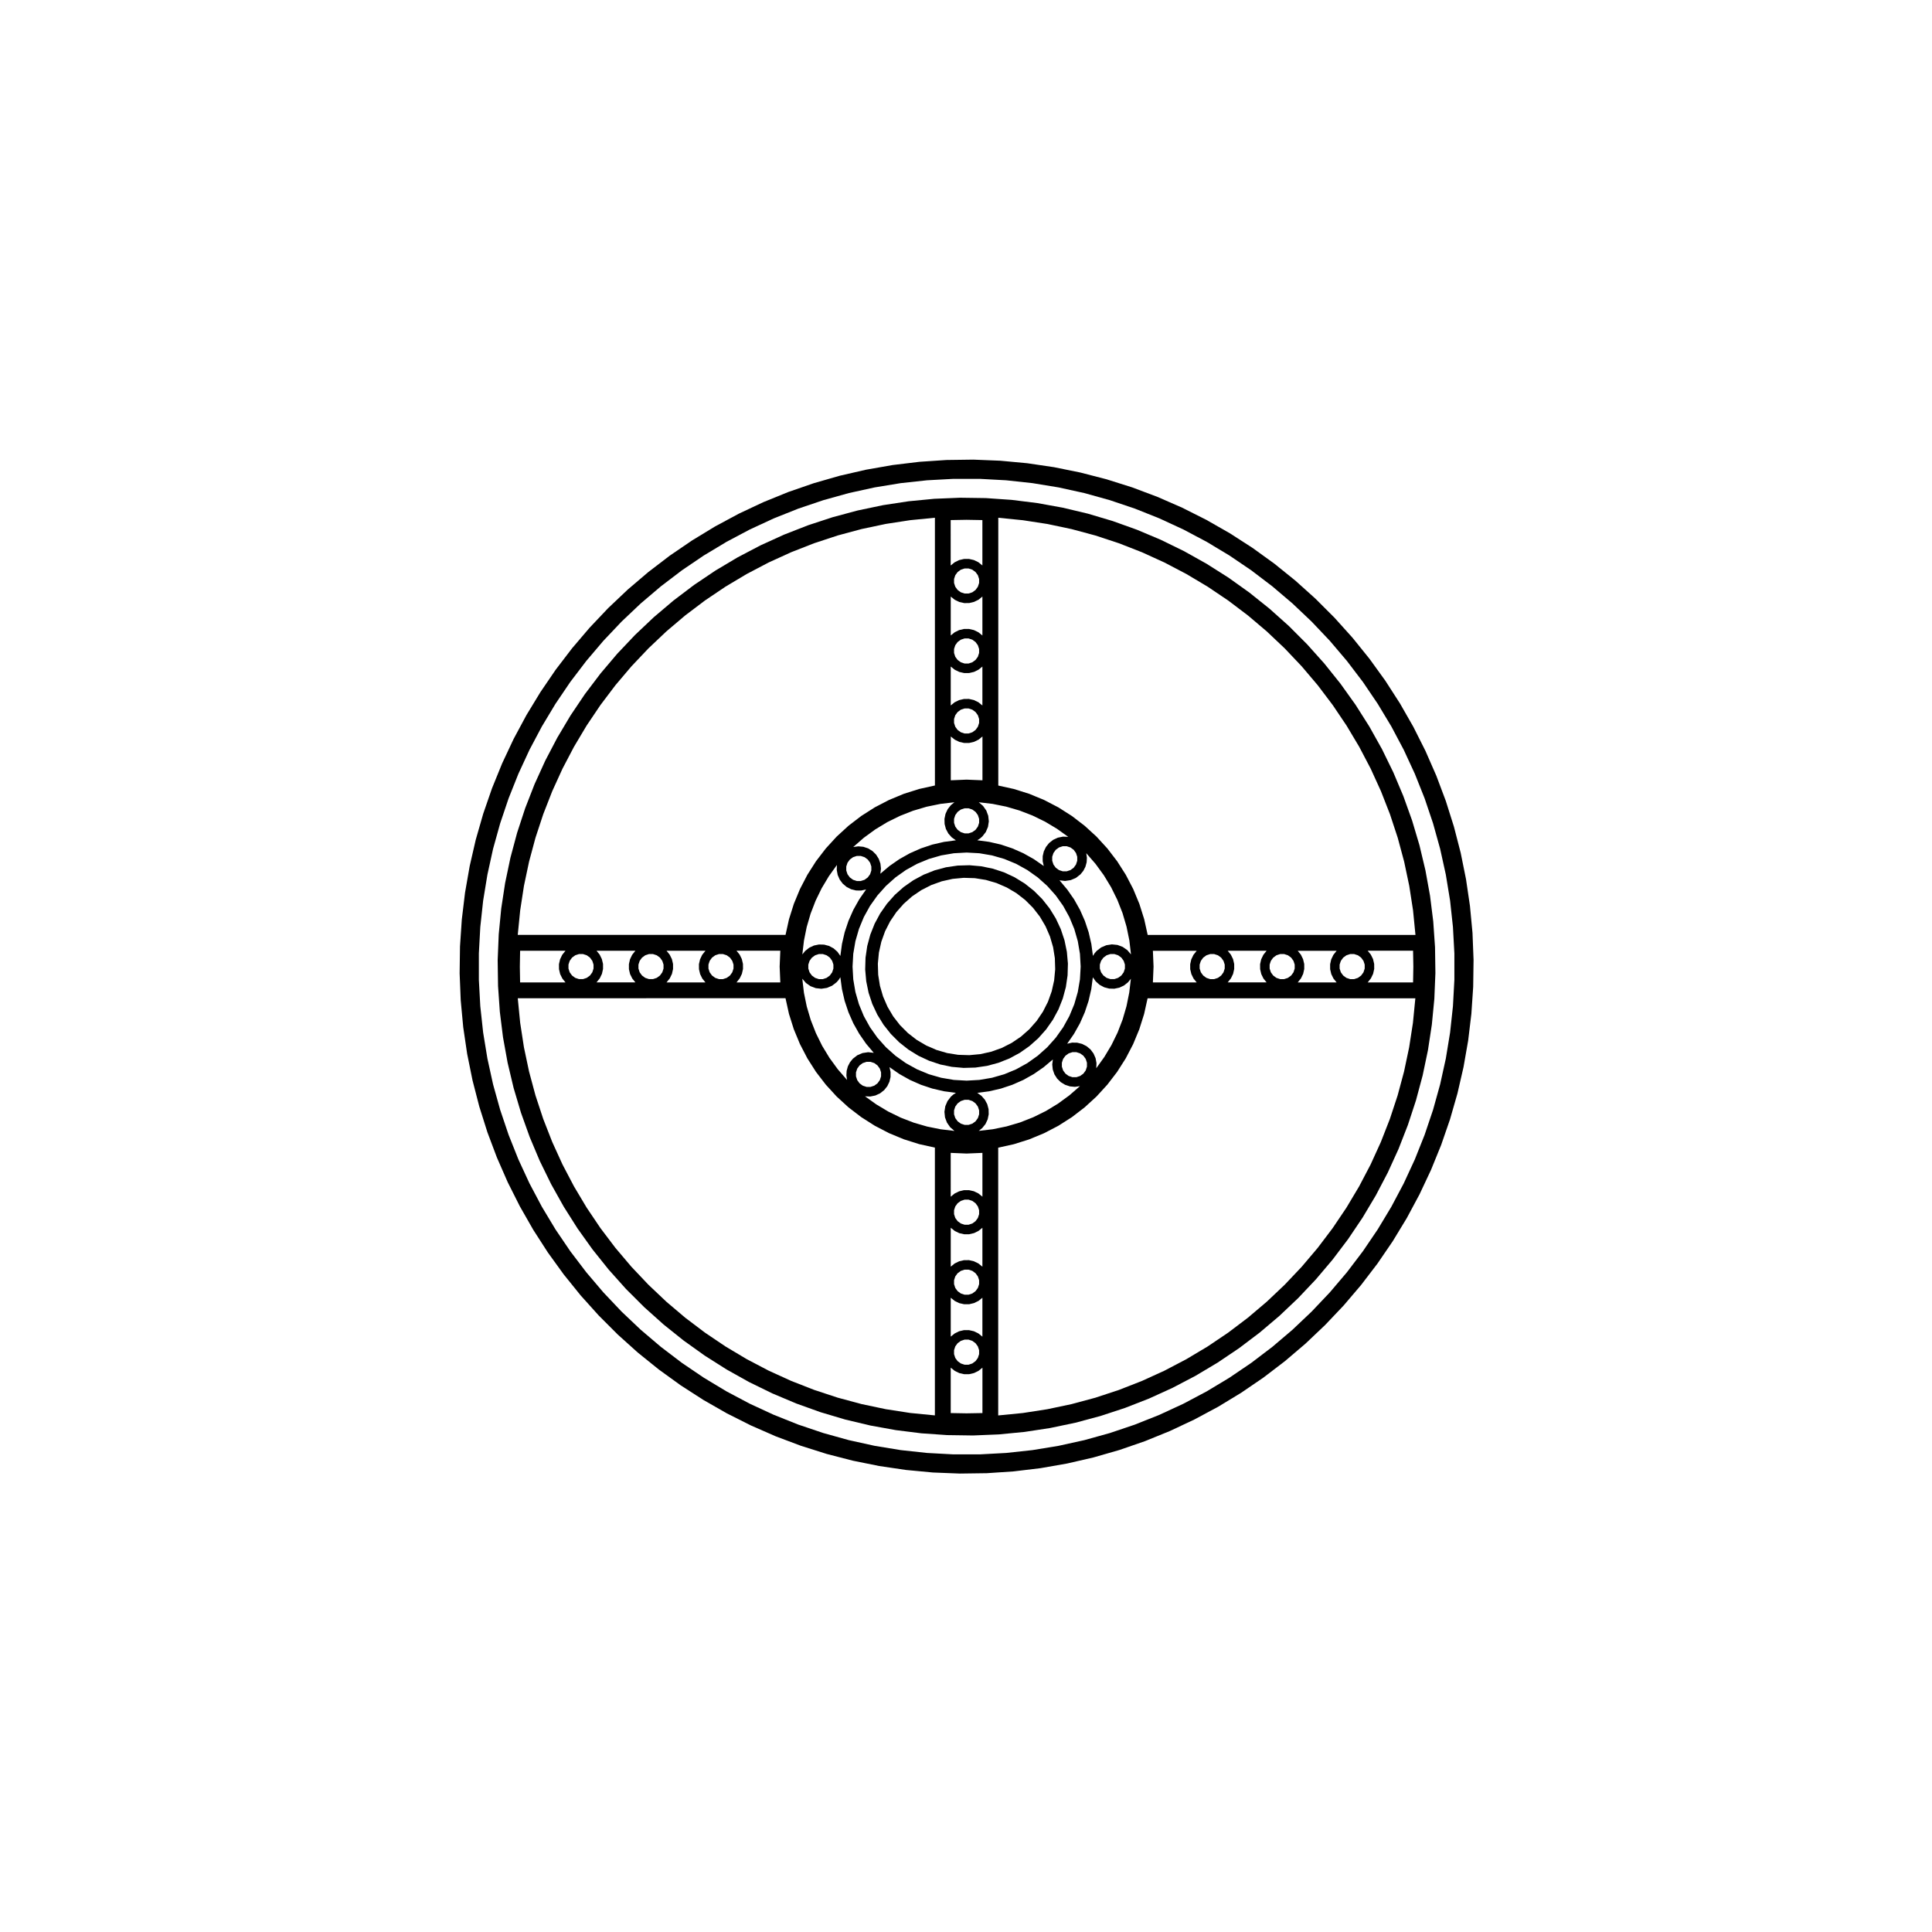
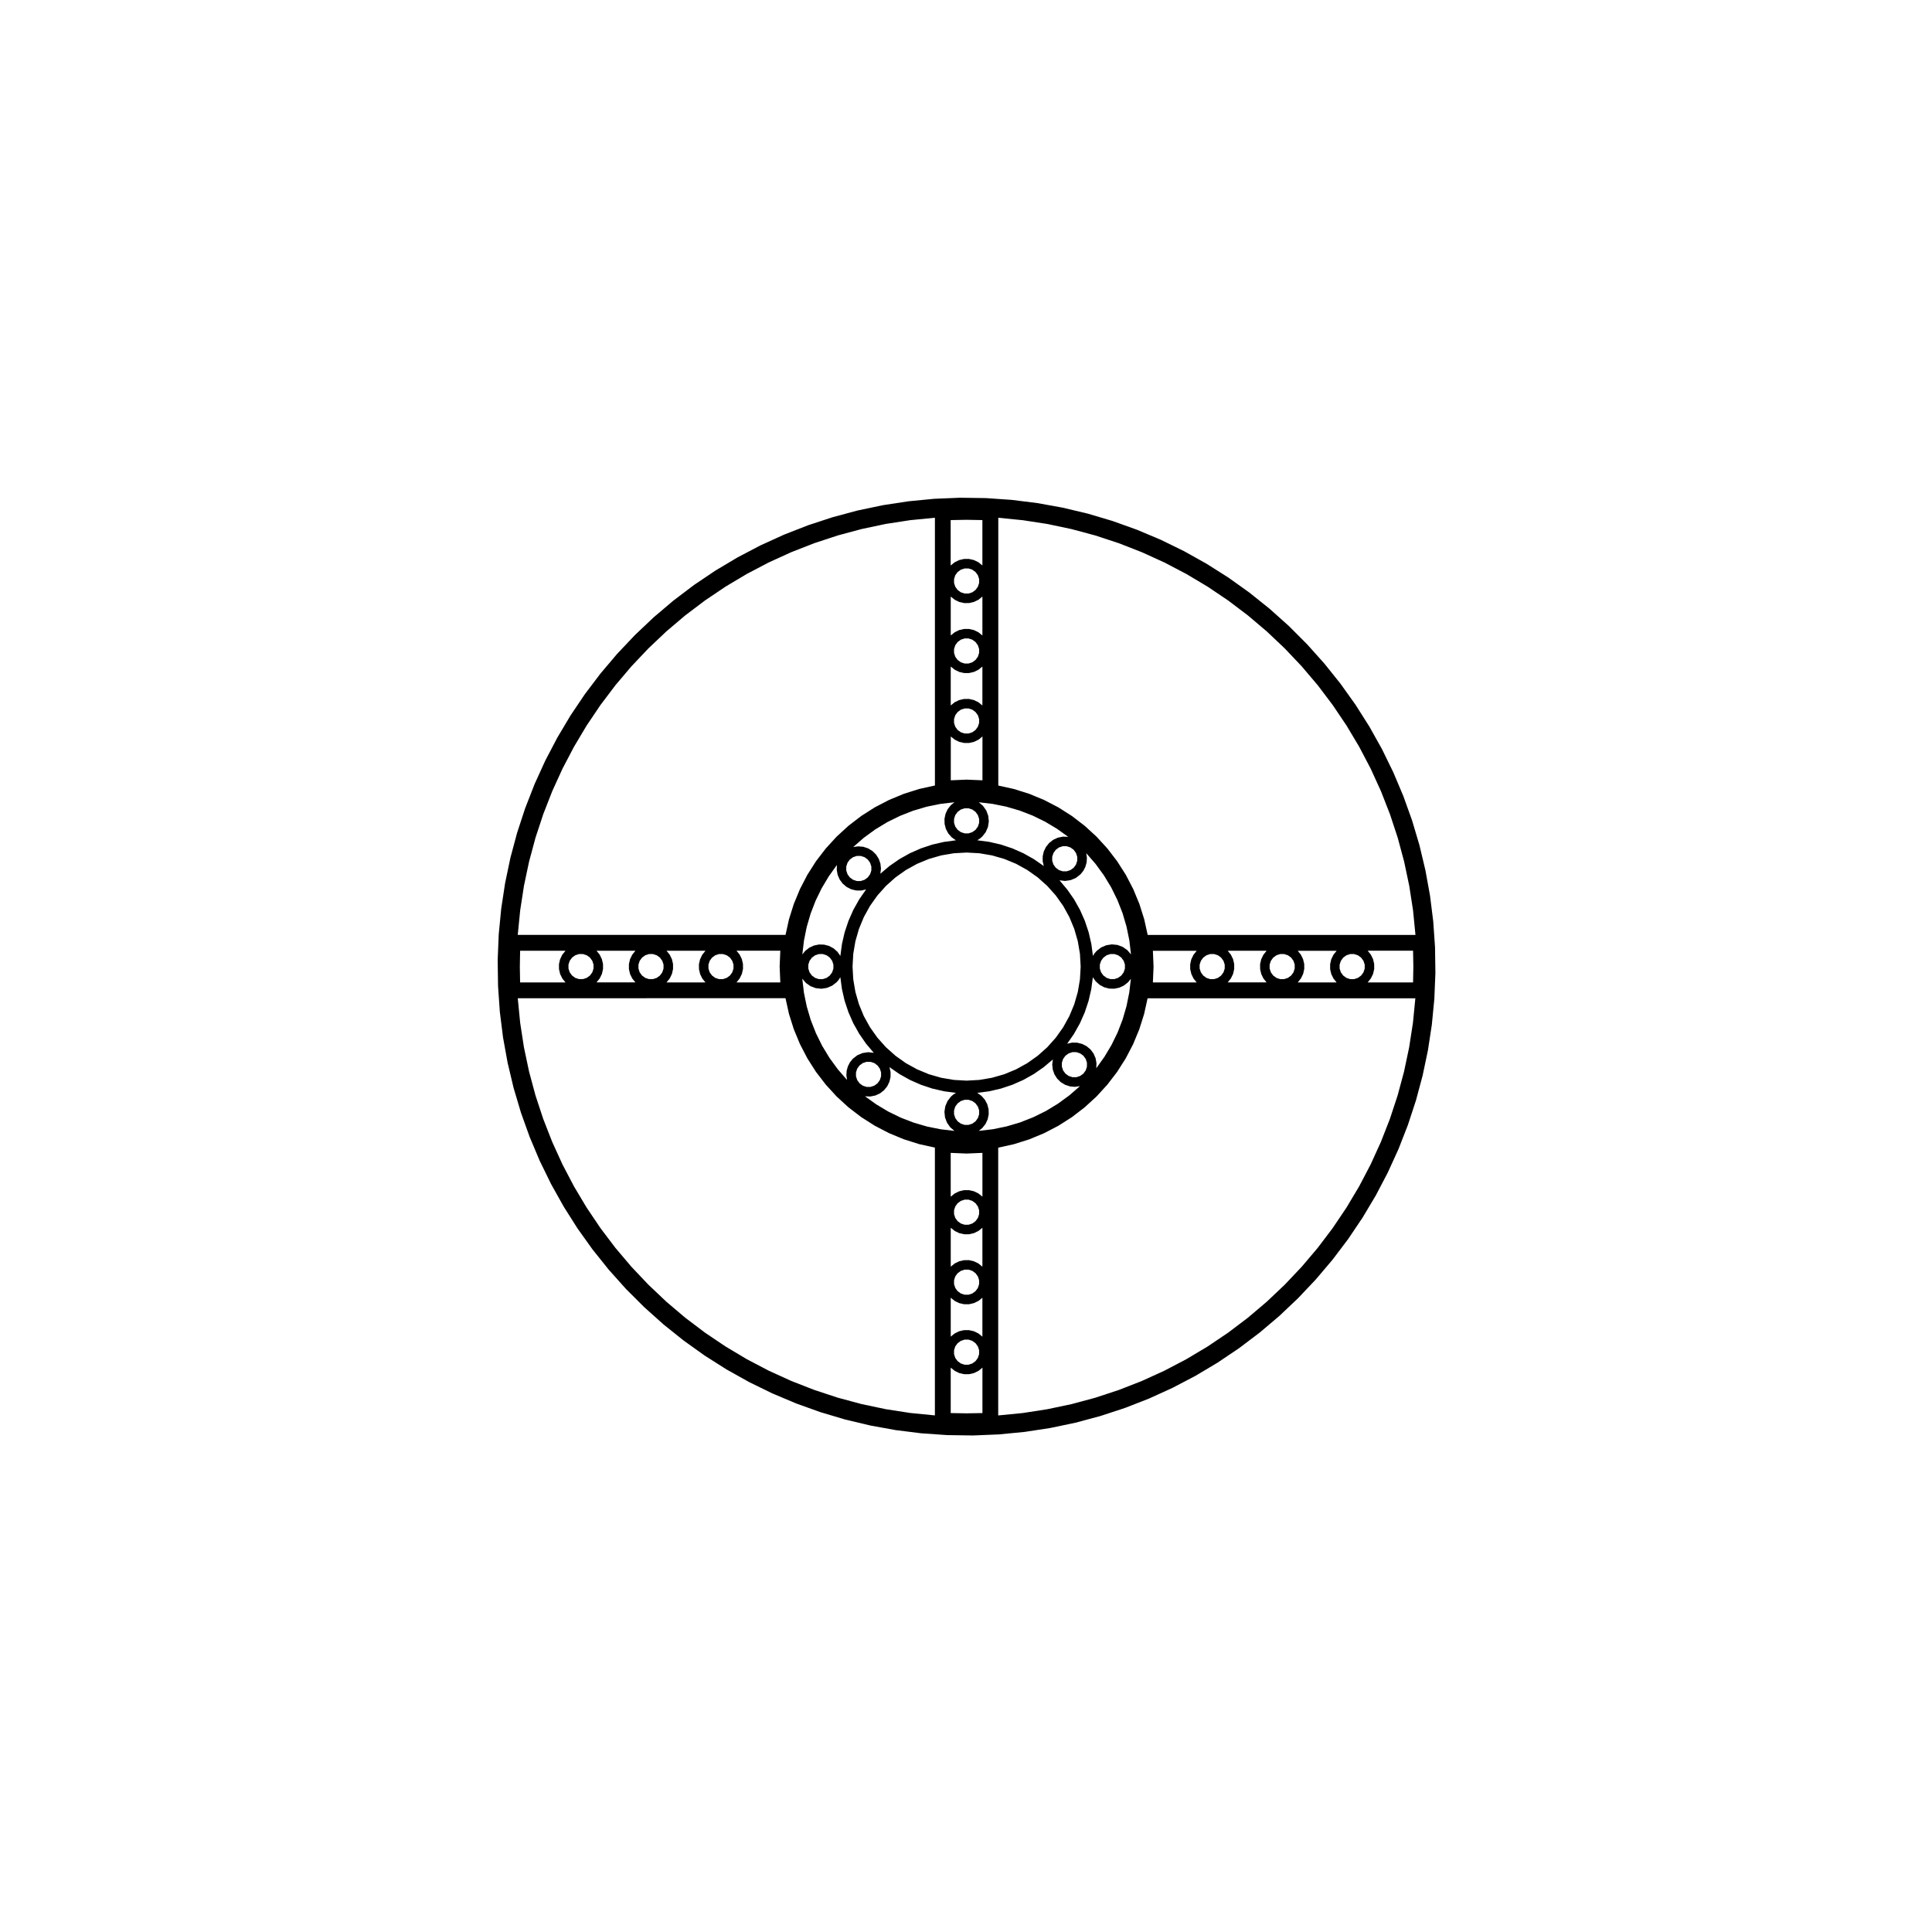
<svg xmlns="http://www.w3.org/2000/svg" fill="#000000" width="800px" height="800px" version="1.1" viewBox="144 144 512 512">
  <g fill-rule="evenodd">
    <path d="m395.95 506.45v12.027l4.203 0.074 4.203-0.074v-12.027l-1.031 0.832-1.184 0.586-1.289 0.301-1.324 0.012-1.289-0.293-1.195-0.574-1.039-0.828-0.055-0.035m110.54-102.14-0.039 0.047h12.027l0.074-4.203-0.074-4.203h-12.027l0.832 1.031 0.586 1.184 0.301 1.289 0.012 1.324-0.293 1.289-0.574 1.195-0.824 1.047m-6.527-6.527-0.621 0.852-0.328 0.996v1.055l0.328 0.996 0.621 0.848 0.852 0.621 0.996 0.328h1.047l1.004-0.328 0.848-0.621 0.621-0.848 0.328-0.996v-1.055l-0.328-0.996-0.621-0.852-0.848-0.621-1.004-0.324h-1.047l-0.996 0.324-0.852 0.621m-97.438 106.93 0.621-0.848 0.328-1.004v-1.047l-0.328-0.996-0.621-0.852-0.848-0.621-0.996-0.328h-1.055l-0.996 0.328-0.852 0.621-0.621 0.852-0.324 0.996v1.047l0.324 1.004 0.621 0.848 0.852 0.621 0.996 0.328h1.055l0.996-0.328 0.848-0.621m-6.57-6.492 1.031-0.832 1.184-0.586 1.289-0.301 1.324-0.004 1.289 0.289 1.195 0.574 1.031 0.828 0.047 0.039v-10.316l-1.031 0.836-1.184 0.578-1.289 0.309-1.324 0.004-1.289-0.289-1.195-0.574-1.039-0.828-0.039-0.047v10.32m91.992-93.91-0.047 0.047h10.316l-0.828-1.027-0.586-1.184-0.301-1.289-0.004-1.324 0.289-1.289 0.574-1.195 0.828-1.039 0.039-0.039h-10.316l0.836 1.031 0.578 1.184 0.309 1.289 0.004 1.324-0.289 1.289-0.578 1.191-0.824 1.031m-90.168 77.109-0.621 0.848-0.324 0.996v1.055l0.324 0.996 0.621 0.852 0.852 0.621 0.996 0.324h1.055l0.996-0.324 0.848-0.621 0.621-0.852 0.328-0.996v-1.055l-0.328-0.996-0.621-0.848-0.848-0.621-0.996-0.328h-1.055l-0.996 0.328-0.852 0.621m88.383-78.891 0.621-0.848 0.324-0.996v-1.055l-0.324-0.996-0.621-0.852-0.852-0.621-0.996-0.324h-1.055l-0.996 0.324-0.848 0.621-0.621 0.852-0.328 0.996v1.055l0.328 0.996 0.621 0.848 0.848 0.621 0.996 0.328h1.055l0.996-0.328 0.852-0.621m-16.809-6.57 0.832 1.031 0.586 1.184 0.301 1.289 0.004 1.324-0.289 1.289-0.574 1.195-0.828 1.031-0.039 0.047h10.316l-0.836-1.031-0.578-1.184-0.301-1.289-0.012-1.324 0.293-1.289 0.574-1.195 0.828-1.039 0.039-0.039h-10.316m-73.398 83.719 1.031-0.836 1.184-0.578 1.289-0.301 1.324-0.012 1.289 0.293 1.195 0.574 1.031 0.828 0.047 0.039v-10.316l-1.031 0.832-1.184 0.586-1.289 0.301-1.324 0.004-1.289-0.289-1.195-0.574-1.039-0.828-0.039-0.039v10.316m66.91-81.895-0.621 0.852-0.328 0.996v1.055l0.328 0.996 0.621 0.848 0.852 0.621 0.996 0.328h1.047l1.004-0.328 0.848-0.621 0.621-0.848 0.328-0.996v-1.055l-0.328-0.996-0.621-0.852-0.848-0.621-1.004-0.324h-1.047l-0.996 0.324-0.852 0.621m-60.34 69.836 0.621-0.848 0.328-1.004v-1.047l-0.328-0.996-0.621-0.852-0.848-0.621-0.996-0.328h-1.055l-0.996 0.328-0.852 0.621-0.621 0.852-0.324 0.996v1.047l0.324 1.004 0.621 0.848 0.852 0.621 0.996 0.328h1.055l0.996-0.328 0.848-0.621m45.598-59.066-0.918 4.156-1.281 4.062-1.629 3.934-1.965 3.777-2.289 3.594-2.59 3.375-2.875 3.144-3.144 2.875-3.375 2.59-3.594 2.289-3.777 1.965-3.934 1.629-4.062 1.281-4.156 0.918v70.965l6.523-0.641 6.481-1.004 6.414-1.352 6.332-1.703 6.223-2.051 6.106-2.387 5.969-2.719 5.809-3.047 5.629-3.359 5.438-3.664 5.223-3.953 5.008-4.242 4.762-4.508 4.508-4.762 4.242-5.008 3.953-5.223 3.664-5.438 3.359-5.629 3.047-5.809 2.719-5.969 2.387-6.106 2.051-6.223 1.703-6.332 1.352-6.414 1.004-6.481 0.641-6.523-70.953-0.004m-21.773 15.219-0.621 0.852-0.328 0.996v1.055l0.328 0.996 0.621 0.852 0.848 0.613 0.996 0.328h1.055l0.996-0.328 0.852-0.613 0.621-0.852 0.324-0.996v-1.055l-0.324-0.996-0.621-0.852-0.852-0.613-0.996-0.328h-1.055l-0.996 0.328-0.848 0.613m-30.395 37.352 1.031-0.836 1.184-0.578 1.289-0.309 1.324-0.004 1.289 0.289 1.195 0.574 1.031 0.828 0.047 0.047v-11.613l-4.203 0.176-4.203-0.176 0.004 11.602m53.578-65.172 0.176 4.203-0.176 4.203h11.613l-0.836-1.031-0.578-1.184-0.309-1.289-0.004-1.324 0.289-1.289 0.574-1.195 0.828-1.039 0.047-0.039-11.625-0.004m-22.715 24.629 1.309-0.293 1.344 0.02 1.305 0.324 1.195 0.609 1.031 0.863 0.805 1.078 0.539 1.234 0.242 1.32-0.059 1.34 2.144-2.992 1.891-3.164 1.617-3.309 1.328-3.438 1.031-3.535 0.73-3.613 0.43-3.656-0.762 0.938-1.066 0.848-1.234 0.574-1.336 0.277-1.359-0.035-1.316-0.348-1.199-0.641-1.023-0.898-0.785-1.109-0.418 3.16-0.719 3.109-1.008 3.027-1.289 2.918-1.562 2.781-1.805 2.609m-22.5 22.34-0.938 0.762 3.715-0.434 3.656-0.75 3.586-1.059 3.477-1.367 3.352-1.652 3.199-1.941 3.019-2.203 2.82-2.453-1.336 0.188-1.336-0.125-1.273-0.422-1.148-0.699-0.957-0.938-0.719-1.133-0.438-1.27-0.141-1.336 0.168-1.336-2.438 2.051-2.621 1.82-2.777 1.559-2.918 1.285-3.023 1.008-3.102 0.715-3.152 0.418 1.109 0.785 0.898 1.023 0.641 1.199 0.348 1.316 0.035 1.359-0.277 1.336-0.574 1.234-0.855 1.059m-1.781-1.777 0.617-0.852 0.328-0.996v-1.055l-0.328-0.996-0.621-0.848-0.848-0.621-0.996-0.328h-1.055l-0.996 0.328-0.852 0.621-0.621 0.848-0.324 0.996v1.055l0.328 0.996 0.621 0.852 0.852 0.621 0.996 0.328h1.055l0.996-0.328 0.848-0.621m38.633-38.633 0.621-0.848 0.328-0.996v-1.055l-0.328-0.996-0.621-0.852-0.852-0.621-0.996-0.324h-1.055l-0.996 0.324-0.848 0.621-0.621 0.852-0.328 0.996v1.055l0.328 0.996 0.621 0.848 0.848 0.621 0.996 0.328h1.055l0.996-0.332 0.852-0.617m-61.445 24.281 0.289 1.281-0.004 1.309-0.297 1.281-0.57 1.184-0.82 1.027-1.082 0.855-1.258 0.578-1.359 0.273-1.387-0.059 2.996 2.144 3.164 1.891 3.309 1.617 3.438 1.328 3.535 1.031 3.613 0.73 3.656 0.43-1.133-0.969-0.852-1.219-0.523-1.391-0.152-1.48 0.227-1.477 0.586-1.367 0.906-1.18 0.629-0.551 0.707-0.453-3.164-0.418-3.102-0.719-3.027-1.008-2.918-1.289-2.785-1.562-2.621-1.82m50.59-51.066-1.184 0.918-1.379 0.586-1.484 0.223-1.484-0.168 2.051 2.438 1.82 2.613 1.559 2.781 1.285 2.91 1.008 3.023 0.715 3.102 0.418 3.16 0.453-0.707 0.551-0.629 1.18-0.906 1.367-0.586 1.477-0.227 1.48 0.152 1.391 0.523 1.219 0.852 0.969 1.133-0.434-3.715-0.75-3.656-1.059-3.586-1.367-3.481-1.652-3.352-1.941-3.199-2.203-3.019-2.453-2.82 0.18 1.203-0.074 1.219-0.324 1.18-0.555 1.082-0.777 0.953m-58.52 50.609-0.621 0.848-0.328 0.996v1.055l0.328 0.996 0.621 0.852 0.852 0.621 0.996 0.324h1.055l0.996-0.324 0.848-0.621 0.621-0.852 0.328-0.996v-1.055l-0.328-0.996-0.621-0.848-0.848-0.621-0.996-0.328h-1.055l-0.996 0.328-0.852 0.621m51.992-57.137-0.613 0.852-0.328 0.996v1.047l0.328 1.004 0.613 0.848 0.852 0.621 0.996 0.328h1.055l0.996-0.328 0.852-0.621 0.613-0.848 0.328-1.004v-1.047l-0.328-0.996-0.613-0.852-0.852-0.621-0.996-0.328h-1.055l-0.996 0.328-0.852 0.621m-19.469-3.527-0.629 0.551-0.699 0.449 3.16 0.422 3.109 0.715 3.027 1.012 2.918 1.289 2.781 1.562 2.625 1.82-0.289-1.281 0.004-1.316 0.293-1.273 0.574-1.184 0.82-1.027 1.082-0.855 1.258-0.578 1.355-0.273 1.387 0.059-2.992-2.144-3.164-1.891-3.309-1.613-3.438-1.328-3.535-1.031-3.613-0.73-3.656-0.43 1.133 0.969 0.855 1.219 0.52 1.395 0.156 1.48-0.227 1.473-0.586 1.371-0.922 1.172m-35.84 64.508-0.176-1.203 0.07-1.219 0.324-1.18 0.559-1.082 0.766-0.941 1.184-0.918 1.387-0.586 1.484-0.223 1.484 0.168-2.055-2.438-1.812-2.621-1.559-2.777-1.285-2.918-1.008-3.023-0.715-3.102-0.422-3.152-0.449 0.699-0.551 0.629-1.18 0.91-1.371 0.586-1.473 0.227-1.48-0.156-1.395-0.52-1.219-0.855-0.969-1.133 0.434 3.715 0.75 3.656 1.062 3.586 1.367 3.477 1.652 3.352 1.941 3.199 2.203 3.019 2.449 2.824m53.062-8.664 2.258-2.527 1.961-2.766 1.637-2.961 1.301-3.133 0.934-3.254 0.57-3.344 0.191-3.387-0.191-3.387-0.57-3.344-0.934-3.254-1.301-3.133-1.637-2.969-1.961-2.762-2.258-2.527-2.527-2.258-2.766-1.961-2.961-1.641-3.133-1.293-3.254-0.938-3.344-0.57-3.387-0.188-3.387 0.188-3.344 0.57-3.254 0.938-3.133 1.293-2.969 1.641-2.762 1.957-2.527 2.258-2.262 2.531-1.961 2.762-1.641 2.969-1.293 3.133-0.938 3.254-0.57 3.344-0.188 3.387 0.188 3.387 0.57 3.344 0.938 3.254 1.293 3.133 1.641 2.961 1.961 2.766 2.258 2.527 2.527 2.258 2.762 1.961 2.969 1.637 3.133 1.301 3.254 0.934 3.344 0.57 3.387 0.191 3.387-0.191 3.344-0.57 3.254-0.934 3.133-1.301 2.961-1.637 2.766-1.961 2.531-2.258m-19.004-57.625 0.621-0.852 0.328-0.996-0.004-1.051-0.328-0.996-0.621-0.852-0.848-0.621-0.996-0.328h-1.055l-0.996 0.328-0.852 0.621-0.621 0.852-0.324 0.996v1.047l0.324 0.996 0.621 0.852 0.852 0.621 0.996 0.328h1.055l0.996-0.328 0.852-0.617m-38.621 38.621 0.621-0.848 0.328-0.996v-1.055l-0.328-0.996-0.621-0.852-0.852-0.621-0.996-0.324-1.051 0.004-0.996 0.324-0.852 0.621-0.621 0.852-0.328 0.996v1.055l0.328 0.996 0.621 0.848 0.852 0.621 0.996 0.328h1.047l0.996-0.328 0.855-0.625m5.309-30.742-0.621 0.852-0.328 0.996v1.055l0.328 0.996 0.621 0.848 0.852 0.621 0.996 0.328h1.047l1.004-0.328 0.848-0.621 0.621-0.848 0.328-0.996v-1.055l-0.328-0.996-0.621-0.852-0.848-0.621-1.004-0.328h-1.047l-0.996 0.328-0.852 0.621m-3.426 1.441-2.144 2.996-1.891 3.164-1.613 3.309-1.328 3.438-1.031 3.535-0.73 3.613-0.43 3.656 0.766-0.941 1.066-0.84 1.234-0.578 1.336-0.277 1.359 0.035 1.316 0.344 1.199 0.641 1.023 0.902 0.781 1.109 0.422-3.164 0.715-3.102 1.012-3.027 1.289-2.918 1.562-2.785 1.82-2.621-1.316 0.289-1.34-0.016-1.305-0.324-1.195-0.609-1.031-0.867-0.805-1.078-0.539-1.23-0.246-1.324 0.043-1.328m4.328-4.758 1.336-0.18 1.336 0.121 1.273 0.422 1.148 0.699 0.957 0.941 0.715 1.133 0.441 1.27 0.141 1.336-0.168 1.336 2.438-2.055 2.613-1.812 2.781-1.559 2.91-1.285 3.023-1.008 3.102-0.715 3.16-0.422-1.109-0.781-0.902-1.023-0.641-1.199-0.344-1.316-0.035-1.359 0.277-1.336 0.578-1.234 0.84-1.066 0.941-0.766-3.715 0.434-3.656 0.75-3.586 1.062-3.481 1.367-3.352 1.652-3.199 1.941-3.019 2.203-2.805 2.449m-30.891 35.84-0.047 0.047h11.613l-0.176-4.203 0.176-4.203h-11.613l0.836 1.031 0.578 1.184 0.301 1.289 0.012 1.324-0.289 1.289-0.574 1.195-0.816 1.047m56.73-53.52 4.203-0.176 4.203 0.176v-11.613l-1.031 0.836-1.184 0.578-1.289 0.301-1.324 0.012-1.289-0.289-1.195-0.574-1.039-0.828-0.039-0.047-0.004 11.625m1.812-18.09-0.621 0.848-0.324 0.996v1.055l0.324 0.996 0.621 0.852 0.852 0.613 0.996 0.328h1.055l0.996-0.328 0.848-0.613 0.621-0.852 0.328-0.996v-1.055l-0.328-0.996-0.621-0.848-0.848-0.621-0.996-0.328h-1.055l-0.996 0.328-0.852 0.621m-65.082 65.082-0.621 0.852-0.328 0.996v1.055l0.328 0.996 0.621 0.848 0.848 0.621 0.996 0.328h1.055l0.996-0.328 0.852-0.621 0.613-0.848 0.328-0.996v-1.055l-0.328-0.996-0.613-0.852-0.852-0.621-0.996-0.324h-1.055l-0.996 0.324-0.848 0.621m-12.023 6.527-0.039 0.047h10.316l-0.836-1.031-0.578-1.184-0.301-1.289-0.012-1.324 0.293-1.289 0.57-1.195 0.832-1.039 0.039-0.039h-10.316l0.832 1.031 0.586 1.184 0.301 1.289 0.004 1.324-0.289 1.289-0.574 1.195-0.828 1.031m75.281-83.672v10.316l1.031-0.836 1.184-0.578 1.289-0.301 1.324-0.012 1.289 0.293 1.195 0.57 1.031 0.832 0.047 0.039v-10.316l-1.031 0.832-1.184 0.586-1.289 0.301-1.324 0.004-1.289-0.289-1.195-0.574-1.039-0.828-0.039-0.039m-81.809 77.145-0.621 0.852-0.328 0.996v1.055l0.328 0.996 0.621 0.848 0.852 0.621 0.996 0.328h1.047l1.004-0.328 0.848-0.621 0.621-0.848 0.328-0.996v-1.055l-0.328-0.996-0.621-0.852-0.848-0.621-1.004-0.324h-1.047l-0.996 0.324-0.852 0.621m88.379-78.887 0.621-0.848 0.328-1.004v-1.047l-0.328-0.996-0.621-0.852-0.848-0.621-0.996-0.328h-1.055l-0.996 0.328-0.852 0.621-0.621 0.852-0.324 0.996v1.047l0.324 1.004 0.621 0.848 0.852 0.621 0.996 0.328h1.055l0.996-0.328 0.848-0.621m-100.44 77.062 0.836 1.031 0.578 1.184 0.309 1.289 0.004 1.324-0.289 1.289-0.574 1.195-0.828 1.031-0.047 0.047h10.316l-0.832-1.031-0.586-1.184-0.301-1.289-0.004-1.324 0.289-1.289 0.574-1.195 0.828-1.039 0.039-0.039h-10.312m93.871-83.551 1.031-0.832 1.184-0.586 1.289-0.301 1.324-0.004 1.289 0.289 1.195 0.574 1.031 0.828 0.047 0.039v-10.316l-1.031 0.836-1.184 0.578-1.289 0.309-1.324 0.004-1.289-0.289-1.195-0.574-1.039-0.828-0.039-0.047v10.32m1.824-16.805-0.621 0.848-0.324 0.996v1.055l0.324 0.996 0.621 0.852 0.852 0.621 0.996 0.324h1.055l0.996-0.324 0.848-0.621 0.621-0.852 0.328-0.996v-1.055l-0.328-0.996-0.621-0.848-0.848-0.621-0.996-0.328h-1.055l-0.996 0.328-0.852 0.621m-102.18 102.18-0.621 0.852-0.328 0.996v1.055l0.328 0.996 0.621 0.848 0.848 0.621 0.996 0.328h1.055l0.996-0.328 0.852-0.621 0.621-0.848 0.324-0.996v-1.055l-0.324-0.996-0.621-0.852-0.852-0.621-0.996-0.324h-1.055l-0.996 0.324-0.848 0.621m-14.387 10.77 0.641 6.523 0.996 6.481 1.355 6.414 1.703 6.332 2.051 6.223 2.387 6.106 2.719 5.969 3.047 5.809 3.356 5.629 3.664 5.438 3.953 5.223 4.242 5.008 4.508 4.762 4.762 4.508 5.004 4.242 5.231 3.953 5.438 3.664 5.629 3.359 5.809 3.047 5.965 2.719 6.106 2.387 6.227 2.051 6.332 1.703 6.414 1.352 6.481 1.004 6.523 0.641v-70.969l-4.156-0.918-4.062-1.281-3.934-1.629-3.777-1.965-3.594-2.289-3.379-2.59-3.141-2.875-2.875-3.144-2.594-3.375-2.289-3.594-1.961-3.777-1.629-3.934-1.281-4.062-0.918-4.156-70.949 0.008m127.34-127.33v70.965l4.156 0.918 4.062 1.281 3.934 1.629 3.777 1.961 3.594 2.289 3.375 2.594 3.144 2.875 2.875 3.141 2.59 3.379 2.289 3.594 1.965 3.777 1.629 3.934 1.281 4.062 0.918 4.156h70.965l-0.641-6.523-1.004-6.481-1.352-6.414-1.703-6.332-2.051-6.227-2.387-6.106-2.719-5.965-3.047-5.809-3.359-5.629-3.664-5.438-3.953-5.231-4.242-5.004-4.508-4.762-4.762-4.508-5.008-4.242-5.223-3.953-5.438-3.664-5.629-3.356-5.809-3.047-5.969-2.719-6.106-2.387-6.223-2.051-6.332-1.703-6.414-1.355-6.481-0.996-6.535-0.656m-126.72 123.14h12.027l-0.832-1.031-0.586-1.184-0.301-1.289-0.012-1.324 0.293-1.289 0.57-1.195 0.832-1.039 0.039-0.039h-12.027l-0.074 4.203 0.07 4.188m114.12-110.5 1.031-0.832 1.184-0.586 1.289-0.301 1.324-0.012 1.289 0.293 1.195 0.57 1.031 0.832 0.047 0.039v-12.027l-4.203-0.074-4.203 0.074 0.004 12.023m-114.73 97.902h70.965l0.918-4.156 1.281-4.062 1.629-3.934 1.961-3.777 2.289-3.594 2.594-3.379 2.875-3.141 3.141-2.875 3.379-2.594 3.594-2.289 3.777-1.961 3.934-1.629 4.062-1.281 4.156-0.918-0.004-70.957-6.523 0.641-6.481 0.996-6.414 1.355-6.332 1.703-6.227 2.051-6.106 2.387-5.965 2.719-5.809 3.047-5.629 3.356-5.438 3.664-5.231 3.953-5.004 4.242-4.762 4.508-4.508 4.762-4.242 5.004-3.953 5.231-3.664 5.438-3.356 5.629-3.047 5.809-2.719 5.965-2.387 6.106-2.051 6.227-1.703 6.332-1.355 6.414-0.996 6.481-0.652 6.531m206.81 96.266-4.973 4.711-5.223 4.422-5.465 4.133-5.68 3.824-5.883 3.508-6.066 3.176-6.231 2.84-6.379 2.488-6.508 2.137-6.613 1.773-6.707 1.406-6.769 1.031-6.816 0.66-6.84 0.281-6.848-0.098-6.832-0.473-6.797-0.848-6.734-1.219-6.664-1.586-6.566-1.953-6.445-2.312-6.312-2.664-6.152-3.004-5.977-3.344-5.785-3.668-5.57-3.981-5.344-4.277-5.106-4.57-4.848-4.84-4.566-5.106-4.281-5.344-3.981-5.57-3.664-5.785-3.344-5.977-3.012-6.156-2.66-6.312-2.312-6.445-1.953-6.566-1.586-6.664-1.219-6.734-0.848-6.797-0.473-6.832-0.098-6.848 0.281-6.84 0.66-6.816 1.031-6.769 1.406-6.707 1.773-6.613 2.137-6.508 2.488-6.379 2.836-6.231 3.18-6.07 3.5-5.879 3.824-5.684 4.137-5.461 4.422-5.223 4.711-4.973 4.973-4.711 5.223-4.422 5.461-4.137 5.684-3.824 5.879-3.5 6.07-3.18 6.231-2.836 6.379-2.488 6.508-2.137 6.613-1.773 6.707-1.406 6.769-1.031 6.816-0.66 6.84-0.281 6.848 0.098 6.832 0.473 6.797 0.848 6.734 1.219 6.664 1.586 6.566 1.953 6.445 2.312 6.312 2.66 6.152 3.008 5.977 3.344 5.785 3.664 5.57 3.981 5.344 4.281 5.106 4.566 4.84 4.848 4.57 5.106 4.277 5.344 3.981 5.57 3.668 5.785 3.344 5.977 3.004 6.152 2.664 6.312 2.312 6.445 1.953 6.566 1.586 6.664 1.219 6.734 0.848 6.797 0.473 6.832 0.098 6.848-0.281 6.84-0.66 6.816-1.031 6.769-1.406 6.707-1.773 6.613-2.137 6.508-2.488 6.379-2.84 6.231-3.176 6.066-3.508 5.883-3.824 5.68-4.133 5.465-4.422 5.223-4.699 4.969" />
-     <path d="m416.77 416.77 1.953-2.211 1.656-2.445 1.34-2.637 0.996-2.777 0.645-2.883 0.277-2.941-0.09-2.953-0.465-2.91-0.828-2.836-1.176-2.711-1.5-2.543-1.809-2.332-2.09-2.09-2.332-1.809-2.543-1.5-2.711-1.176-2.836-0.828-2.91-0.465-2.953-0.09-2.938 0.277-2.887 0.645-2.777 0.996-2.629 1.34-2.445 1.656-2.211 1.953-1.953 2.211-1.656 2.445-1.34 2.629-0.996 2.777-0.645 2.887-0.277 2.938 0.09 2.953 0.465 2.91 0.828 2.836 1.176 2.711 1.5 2.543 1.809 2.332 2.09 2.09 2.332 1.809 2.543 1.5 2.711 1.176 2.836 0.828 2.91 0.465 2.953 0.09 2.941-0.277 2.883-0.645 2.777-0.996 2.637-1.34 2.445-1.656 2.203-1.945m2.379 2.379-2.336 2.074-2.559 1.797-2.746 1.484-2.902 1.148-3.019 0.812-3.094 0.453-3.125 0.09-3.113-0.277-3.059-0.629-2.961-0.984-2.836-1.324-2.656-1.637-2.453-1.941-2.207-2.207-1.941-2.449-1.637-2.66-1.332-2.828-0.984-2.969-0.629-3.059-0.277-3.113 0.09-3.125 0.453-3.094 0.812-3.019 1.152-2.902 1.48-2.746 1.793-2.559 2.074-2.336 2.336-2.074 2.559-1.793 2.746-1.48 2.902-1.152 3.019-0.812 3.094-0.453 3.125-0.09 3.113 0.277 3.059 0.629 2.981 0.973 2.832 1.324 2.66 1.637 2.449 1.941 2.207 2.207 1.941 2.453 1.637 2.656 1.324 2.836 0.984 2.961 0.629 3.059 0.277 3.113-0.09 3.125-0.453 3.094-0.812 3.019-1.148 2.902-1.488 2.754-1.793 2.559-2.078 2.336" />
-     <path d="m491.59 491.59 4.816-5.082 4.535-5.336 4.238-5.578 3.93-5.793 3.613-6 3.281-6.188 2.941-6.359 2.594-6.508 2.238-6.637 1.875-6.746 1.508-6.836 1.133-6.914 0.754-6.961 0.379-6.992v-7.004l-0.379-6.992-0.754-6.961-1.133-6.914-1.508-6.84-1.875-6.746-2.238-6.637-2.594-6.504-2.941-6.359-3.281-6.188-3.613-6-3.93-5.801-4.238-5.57-4.535-5.34-4.816-5.082-5.082-4.812-5.336-4.535-5.578-4.242-5.793-3.93-6-3.606-6.188-3.281-6.359-2.941-6.508-2.594-6.637-2.238-6.746-1.879-6.836-1.5-6.914-1.133-6.961-0.754-6.992-0.379h-7.004l-6.992 0.379-6.961 0.754-6.914 1.133-6.84 1.5-6.746 1.879-6.637 2.238-6.504 2.594-6.359 2.941-6.188 3.281-6 3.606-5.801 3.93-5.57 4.242-5.34 4.535-5.082 4.812-4.812 5.082-4.535 5.34-4.242 5.57-3.93 5.801-3.606 6-3.281 6.188-2.941 6.359-2.594 6.504-2.238 6.637-1.879 6.746-1.5 6.84-1.133 6.914-0.754 6.961-0.379 6.992v7.004l0.379 6.992 0.754 6.961 1.133 6.914 1.5 6.836 1.879 6.746 2.238 6.637 2.594 6.508 2.941 6.359 3.281 6.188 3.606 6 3.93 5.793 4.242 5.578 4.535 5.336 4.812 5.082 5.082 4.816 5.34 4.535 5.57 4.238 5.801 3.93 6 3.613 6.188 3.281 6.359 2.941 6.504 2.594 6.637 2.238 6.746 1.875 6.84 1.508 6.914 1.133 6.961 0.754 6.992 0.379h7.004l6.992-0.379 6.961-0.754 6.914-1.133 6.836-1.508 6.746-1.875 6.637-2.238 6.508-2.594 6.359-2.941 6.188-3.281 6-3.613 5.793-3.93 5.578-4.238 5.336-4.535 5.082-4.816m3.566 3.566-5.188 4.922-5.445 4.637-5.684 4.344-5.91 4.035-6.117 3.715-6.301 3.379-6.473 3.043-6.625 2.695-6.762 2.336-6.879 1.977-6.969 1.605-7.047 1.234-7.098 0.852-7.141 0.48-7.148 0.098-7.148-0.281-7.125-0.672-7.078-1.043-7.008-1.414-6.926-1.789-6.828-2.156-6.691-2.516-6.555-2.871-6.387-3.211-6.211-3.551-6.016-3.875-5.801-4.191-5.566-4.488-5.316-4.781-5.059-5.062-4.781-5.316-4.492-5.566-4.191-5.801-3.875-6.016-3.547-6.211-3.215-6.387-2.867-6.555-2.519-6.695-2.152-6.82-1.789-6.926-1.422-7.012-1.043-7.078-0.664-7.125-0.289-7.144 0.098-7.152 0.48-7.133 0.855-7.106 1.234-7.043 1.602-6.973 1.977-6.879 2.336-6.762 2.695-6.625 3.043-6.473 3.387-6.301 3.715-6.109 4.031-5.91 4.344-5.684 4.641-5.445 4.918-5.195 5.195-4.918 5.445-4.641 5.684-4.344 5.91-4.031 6.109-3.715 6.301-3.387 6.473-3.043 6.625-2.695 6.762-2.336 6.879-1.977 6.973-1.602 7.043-1.234 7.106-0.855 7.133-0.48 7.152-0.098 7.144 0.289 7.125 0.664 7.078 1.043 7.012 1.422 6.926 1.789 6.82 2.152 6.695 2.519 6.555 2.867 6.387 3.215 6.211 3.547 6.016 3.875 5.801 4.191 5.566 4.492 5.316 4.781 5.062 5.059 4.781 5.316 4.488 5.566 4.191 5.801 3.875 6.016 3.551 6.211 3.211 6.387 2.871 6.555 2.516 6.691 2.156 6.828 1.789 6.926 1.414 7.008 1.043 7.078 0.672 7.125 0.281 7.148-0.098 7.148-0.48 7.141-0.852 7.098-1.234 7.047-1.605 6.969-1.977 6.879-2.336 6.762-2.695 6.625-3.043 6.473-3.379 6.301-3.715 6.117-4.035 5.91-4.344 5.684-4.637 5.445-4.922 5.188" />
  </g>
</svg>